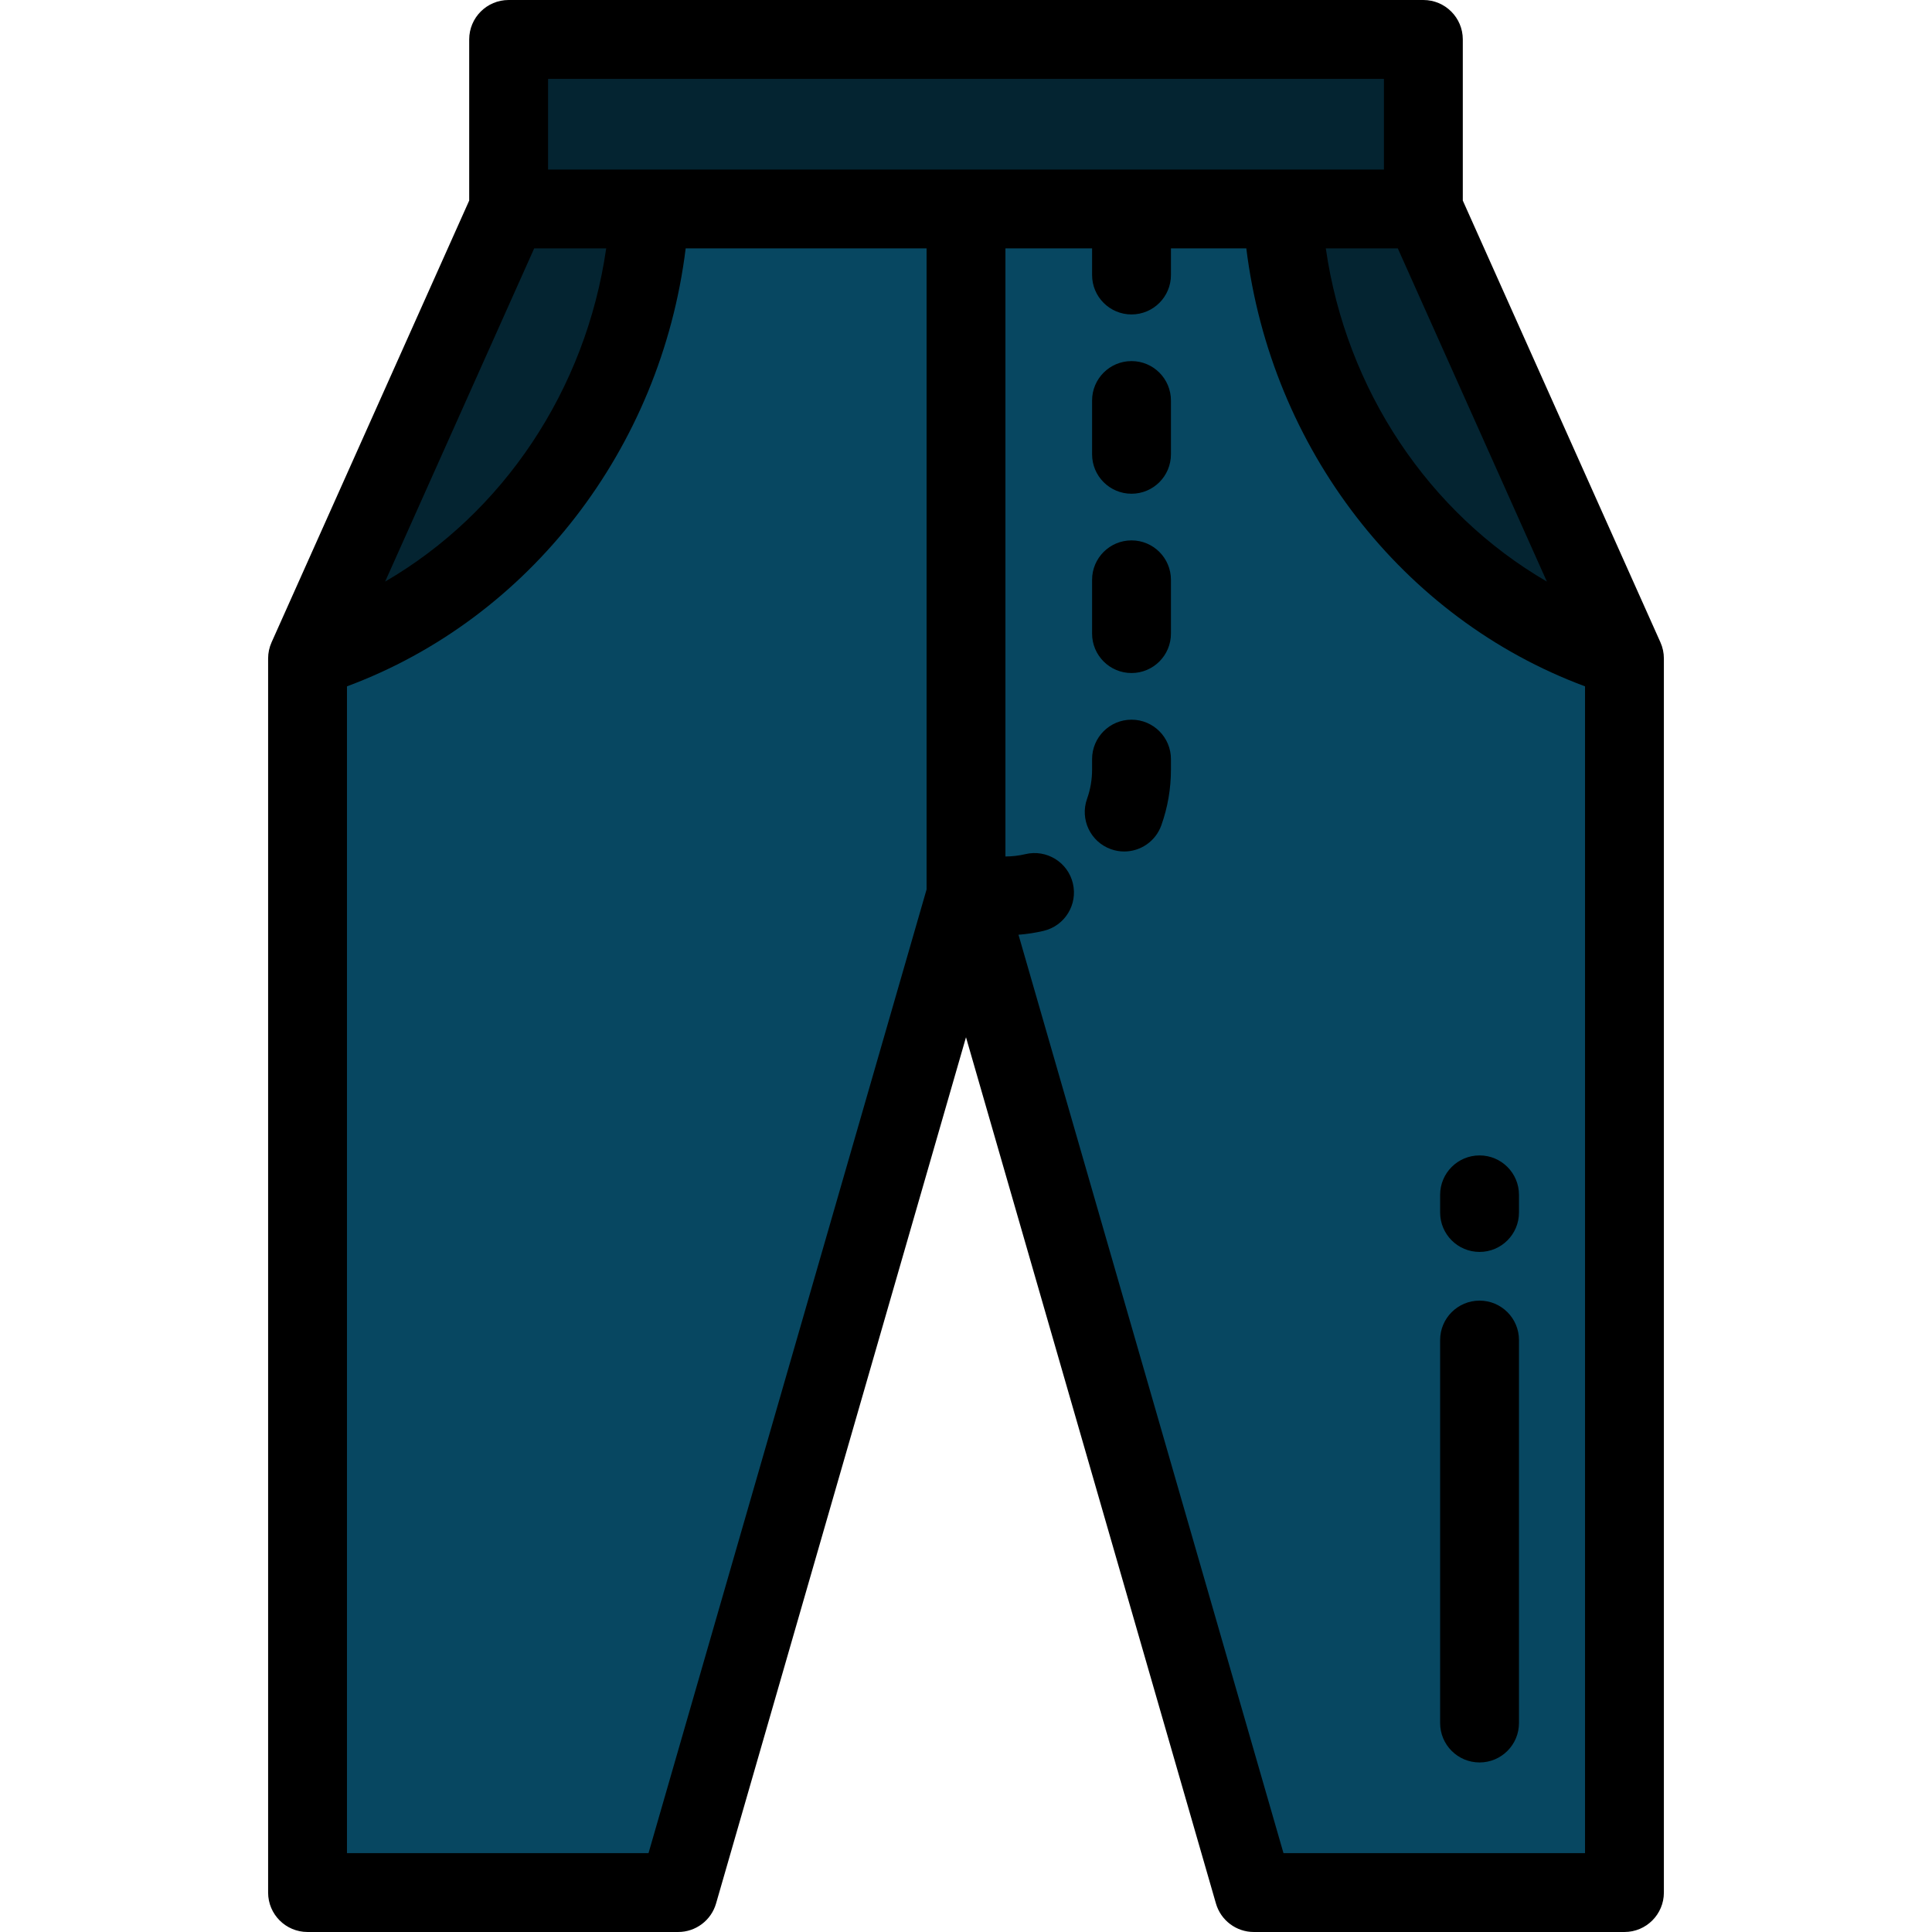
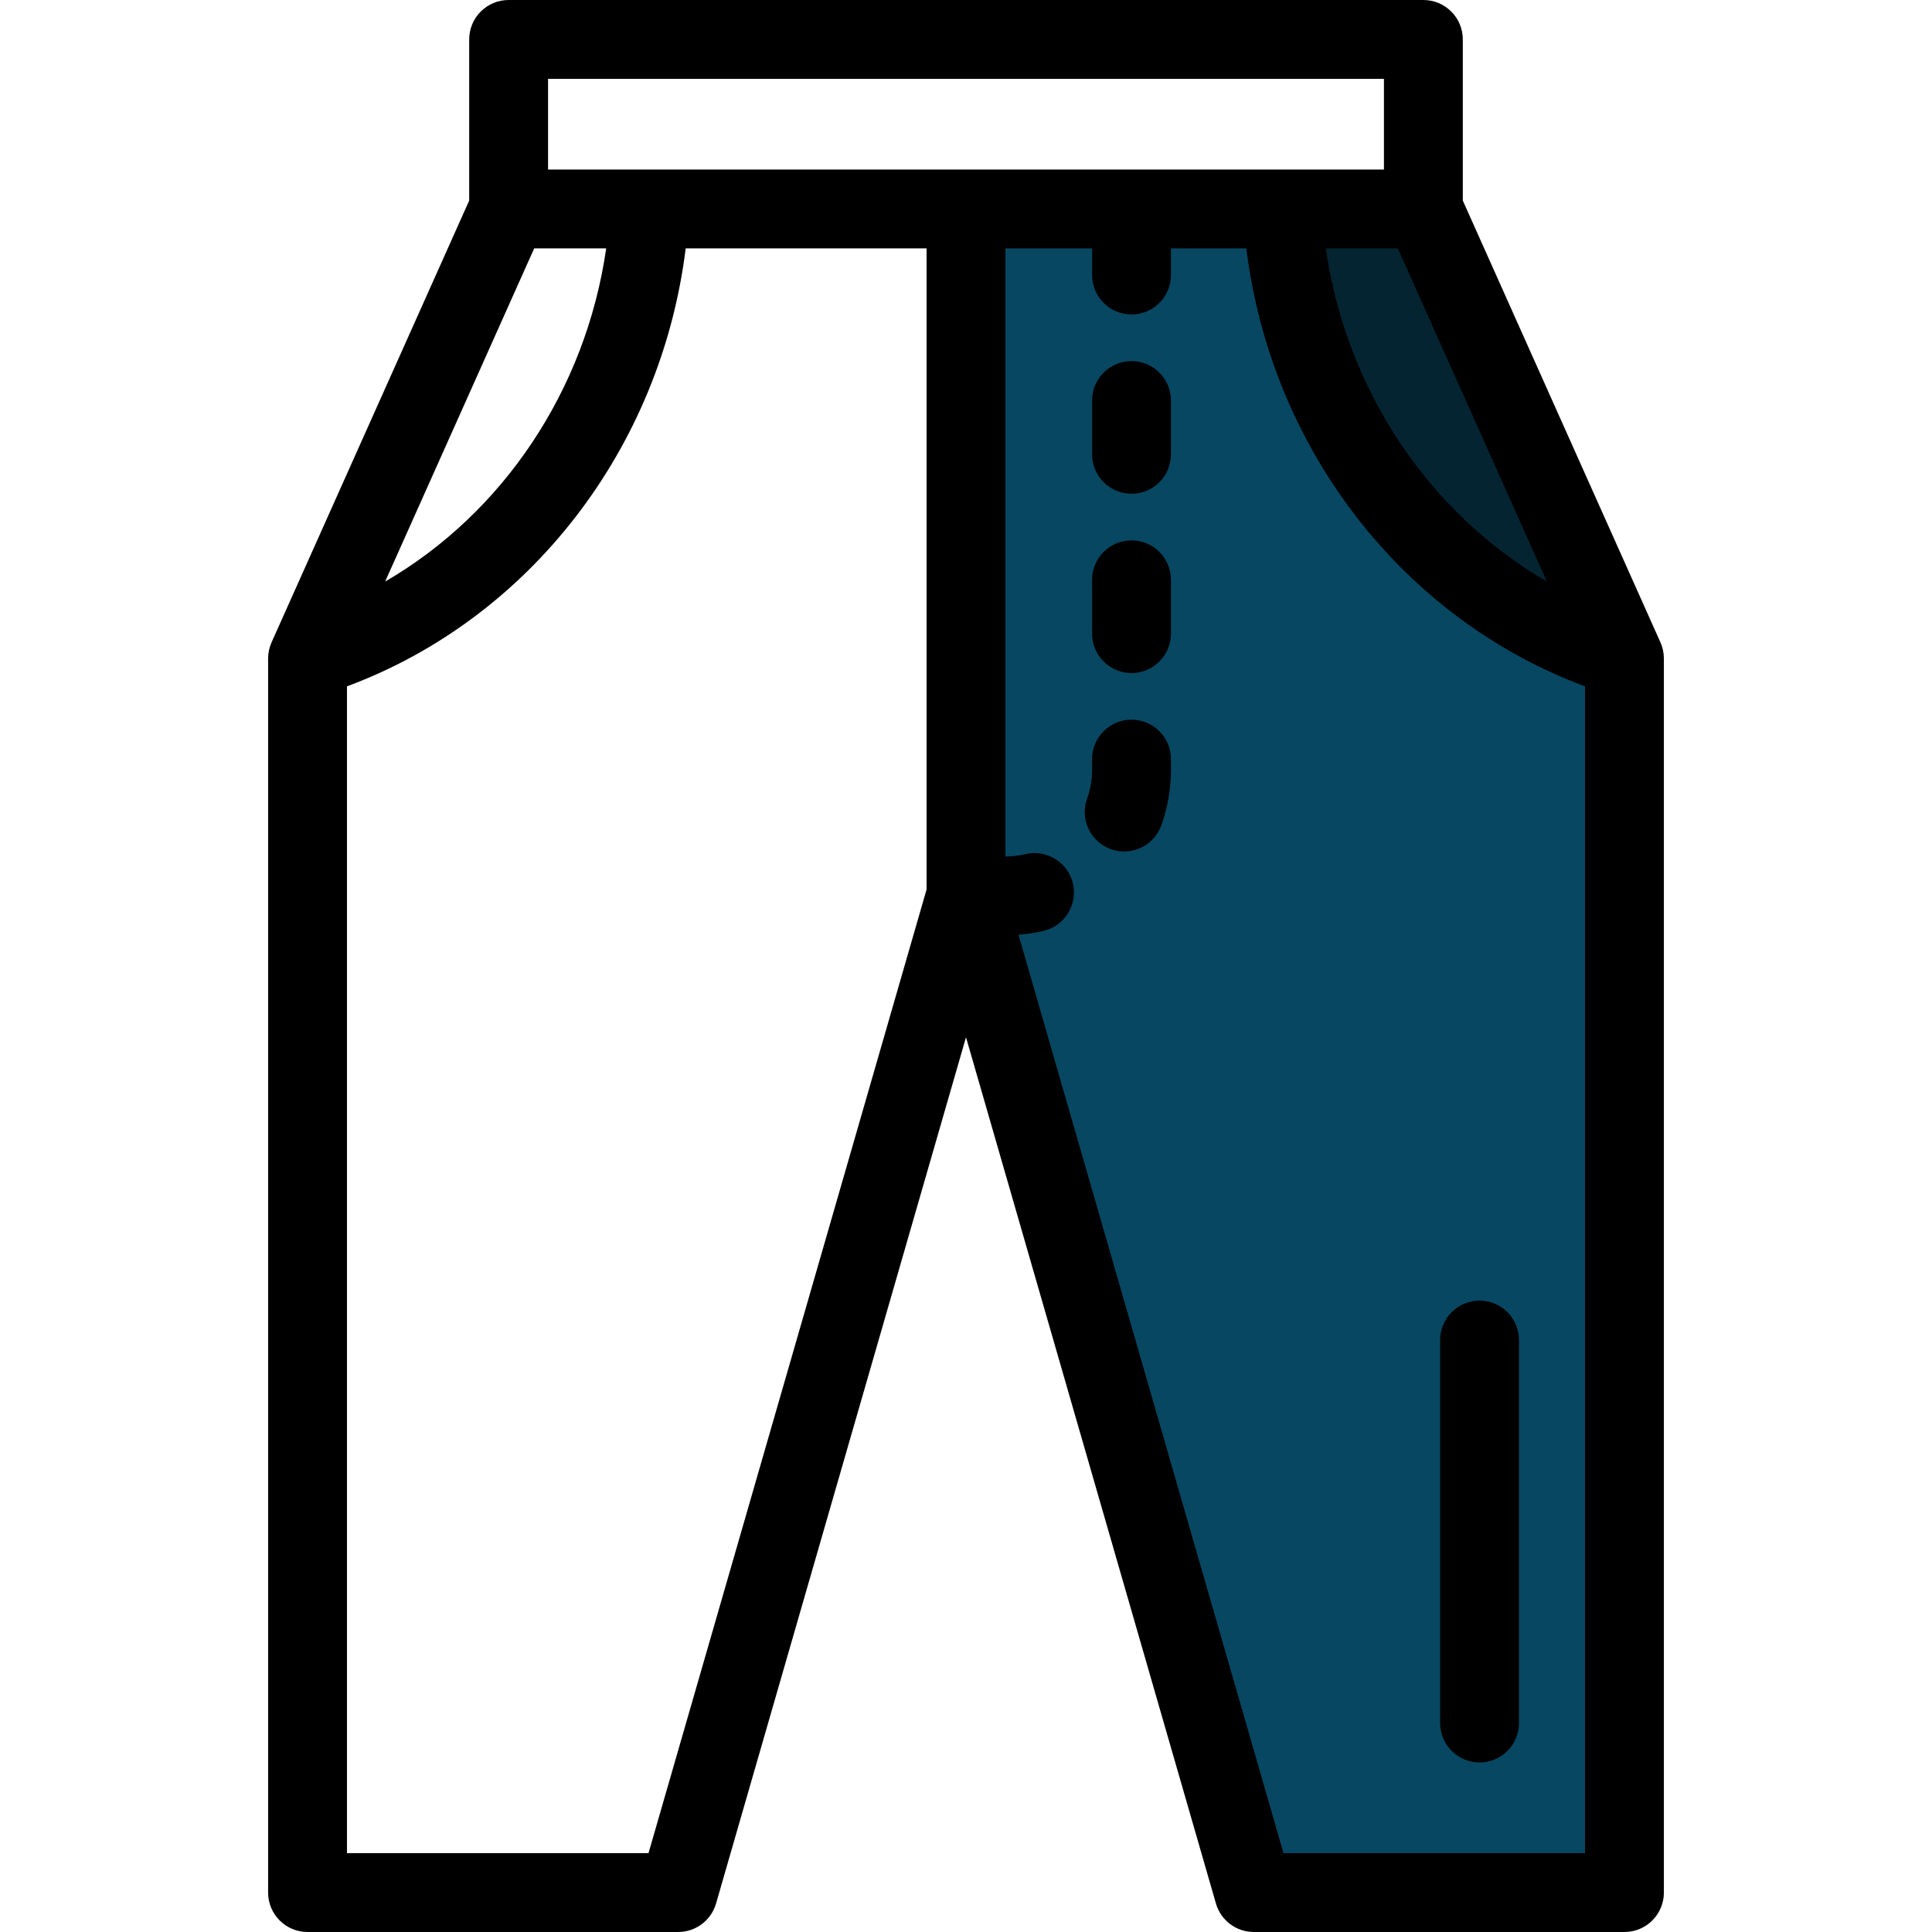
<svg xmlns="http://www.w3.org/2000/svg" version="1.1" id="Layer_1" viewBox="0 0 512.001 512.001" xml:space="preserve">
-   <rect x="134.792" y="10.449" style="fill:#042431;" width="242.416" height="44.931" />
  <g>
    <polygon style="fill:#074761;" points="256.001,55.38 256.001,237.192 332.278,501.551 430.498,501.551 430.498,174.498    377.209,55.38  " />
-     <polygon style="fill:#074761;" points="256.001,55.38 256.001,237.192 179.723,501.551 81.503,501.551 81.503,174.498    134.792,55.38  " />
  </g>
  <g>
    <path style="fill:#042431;" d="M430.461,174.414L377.209,55.38H339.82C342.98,112.006,380.246,159.054,430.461,174.414z" />
-     <path style="fill:#042431;" d="M81.54,174.414L134.792,55.38h37.389C169.021,112.006,131.755,159.054,81.54,174.414z" />
  </g>
-   <path d="M392.098,306.198c-5.77,0-10.449,4.678-10.449,10.449v4.678c0,5.771,4.679,10.449,10.449,10.449s10.449-4.678,10.449-10.449  v-4.678C402.547,310.876,397.868,306.198,392.098,306.198z" />
  <path d="M392.098,344.679c-5.77,0-10.449,4.678-10.449,10.449V456.62c0,5.771,4.679,10.449,10.449,10.449  s10.449-4.678,10.449-10.449V355.128C402.547,349.357,397.868,344.679,392.098,344.679z" />
  <path d="M440.036,170.232L387.658,53.15V10.449C387.658,4.678,382.979,0,377.209,0H134.792c-5.77,0-10.449,4.678-10.449,10.449  V53.15L71.965,170.232c-0.601,1.342-0.911,2.796-0.911,4.266v327.053c0,5.771,4.679,10.449,10.449,10.449h98.22  c4.655,0,8.749-3.079,10.039-7.553l66.238-229.563l66.238,229.564c1.29,4.472,5.384,7.553,10.039,7.553h98.22  c5.77,0,10.449-4.678,10.449-10.449V174.498C440.947,173.028,440.637,171.573,440.036,170.232z M370.437,65.829l39.499,88.293  c-31.236-18.136-53.174-50.738-58.583-88.293H370.437z M145.241,20.898H366.76v24.033H145.241V20.898z M141.564,65.829h19.084  c-5.409,37.555-27.347,70.157-58.582,88.293L141.564,65.829z M171.862,491.102H91.952V181.89  c48.41-17.976,83.217-63.06,89.761-116.061h63.839v169.886L171.862,491.102z M340.138,491.102l-70.225-243.383  c2.249-0.18,4.479-0.513,6.663-1.032c5.614-1.334,9.083-6.968,7.749-12.583c-1.333-5.614-6.974-9.081-12.582-7.749  c-1.722,0.41-3.502,0.618-5.293,0.623V65.829h22.965v7.053c0,5.771,4.679,10.449,10.449,10.449c5.771,0,10.449-4.678,10.449-10.449  v-7.053h19.975c6.545,53.001,41.351,98.086,89.761,116.061v309.212H340.138z" />
  <path d="M299.863,143.208c-5.77,0-10.449,4.678-10.449,10.449v14.255c0,5.771,4.679,10.449,10.449,10.449  c5.771,0,10.449-4.678,10.449-10.449v-14.255C310.312,147.886,305.634,143.208,299.863,143.208z" />
  <path d="M299.863,95.693c-5.77,0-10.449,4.678-10.449,10.449v14.254c0,5.771,4.679,10.449,10.449,10.449  c5.771,0,10.449-4.678,10.449-10.449v-14.254C310.312,100.372,305.634,95.693,299.863,95.693z" />
  <path d="M299.863,190.723c-5.77,0-10.449,4.678-10.449,10.449v2.774c0,2.664-0.448,5.27-1.331,7.745  c-1.939,5.435,0.892,11.413,6.328,13.354c1.161,0.414,2.347,0.611,3.513,0.611c4.291,0,8.315-2.666,9.841-6.939  c1.691-4.735,2.547-9.705,2.547-14.771v-2.774C310.312,195.401,305.634,190.723,299.863,190.723z" />
</svg>